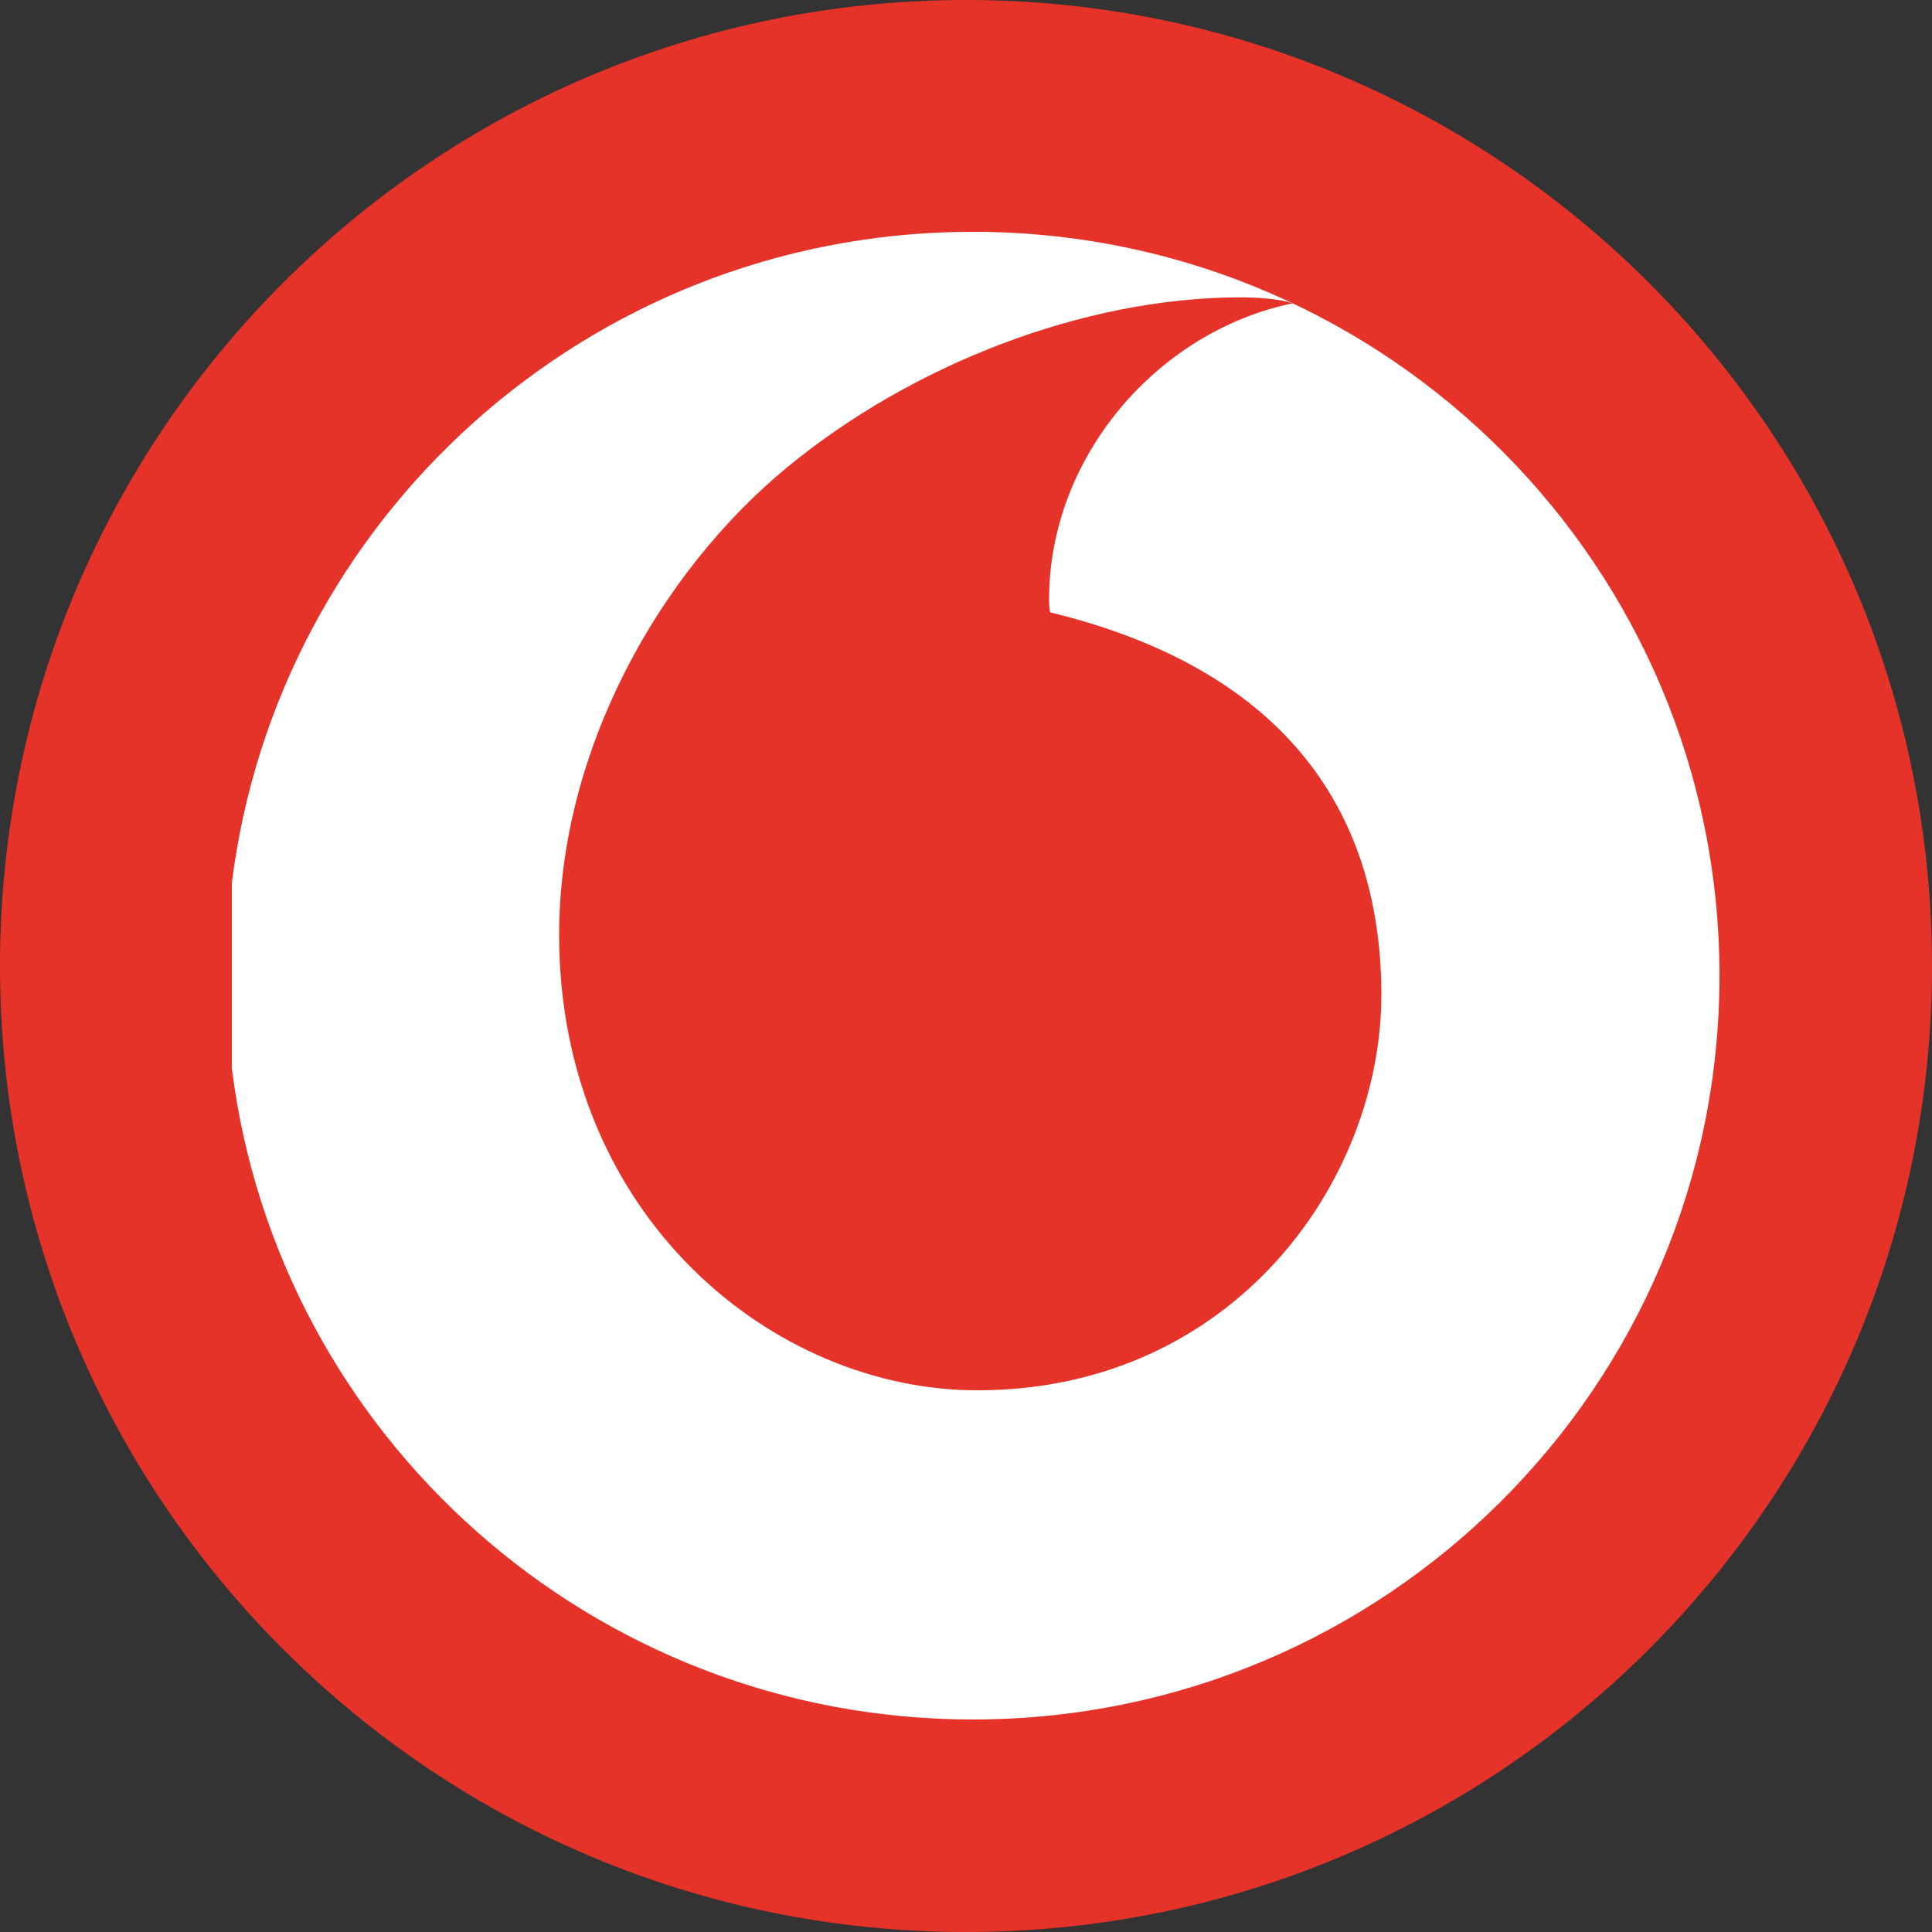
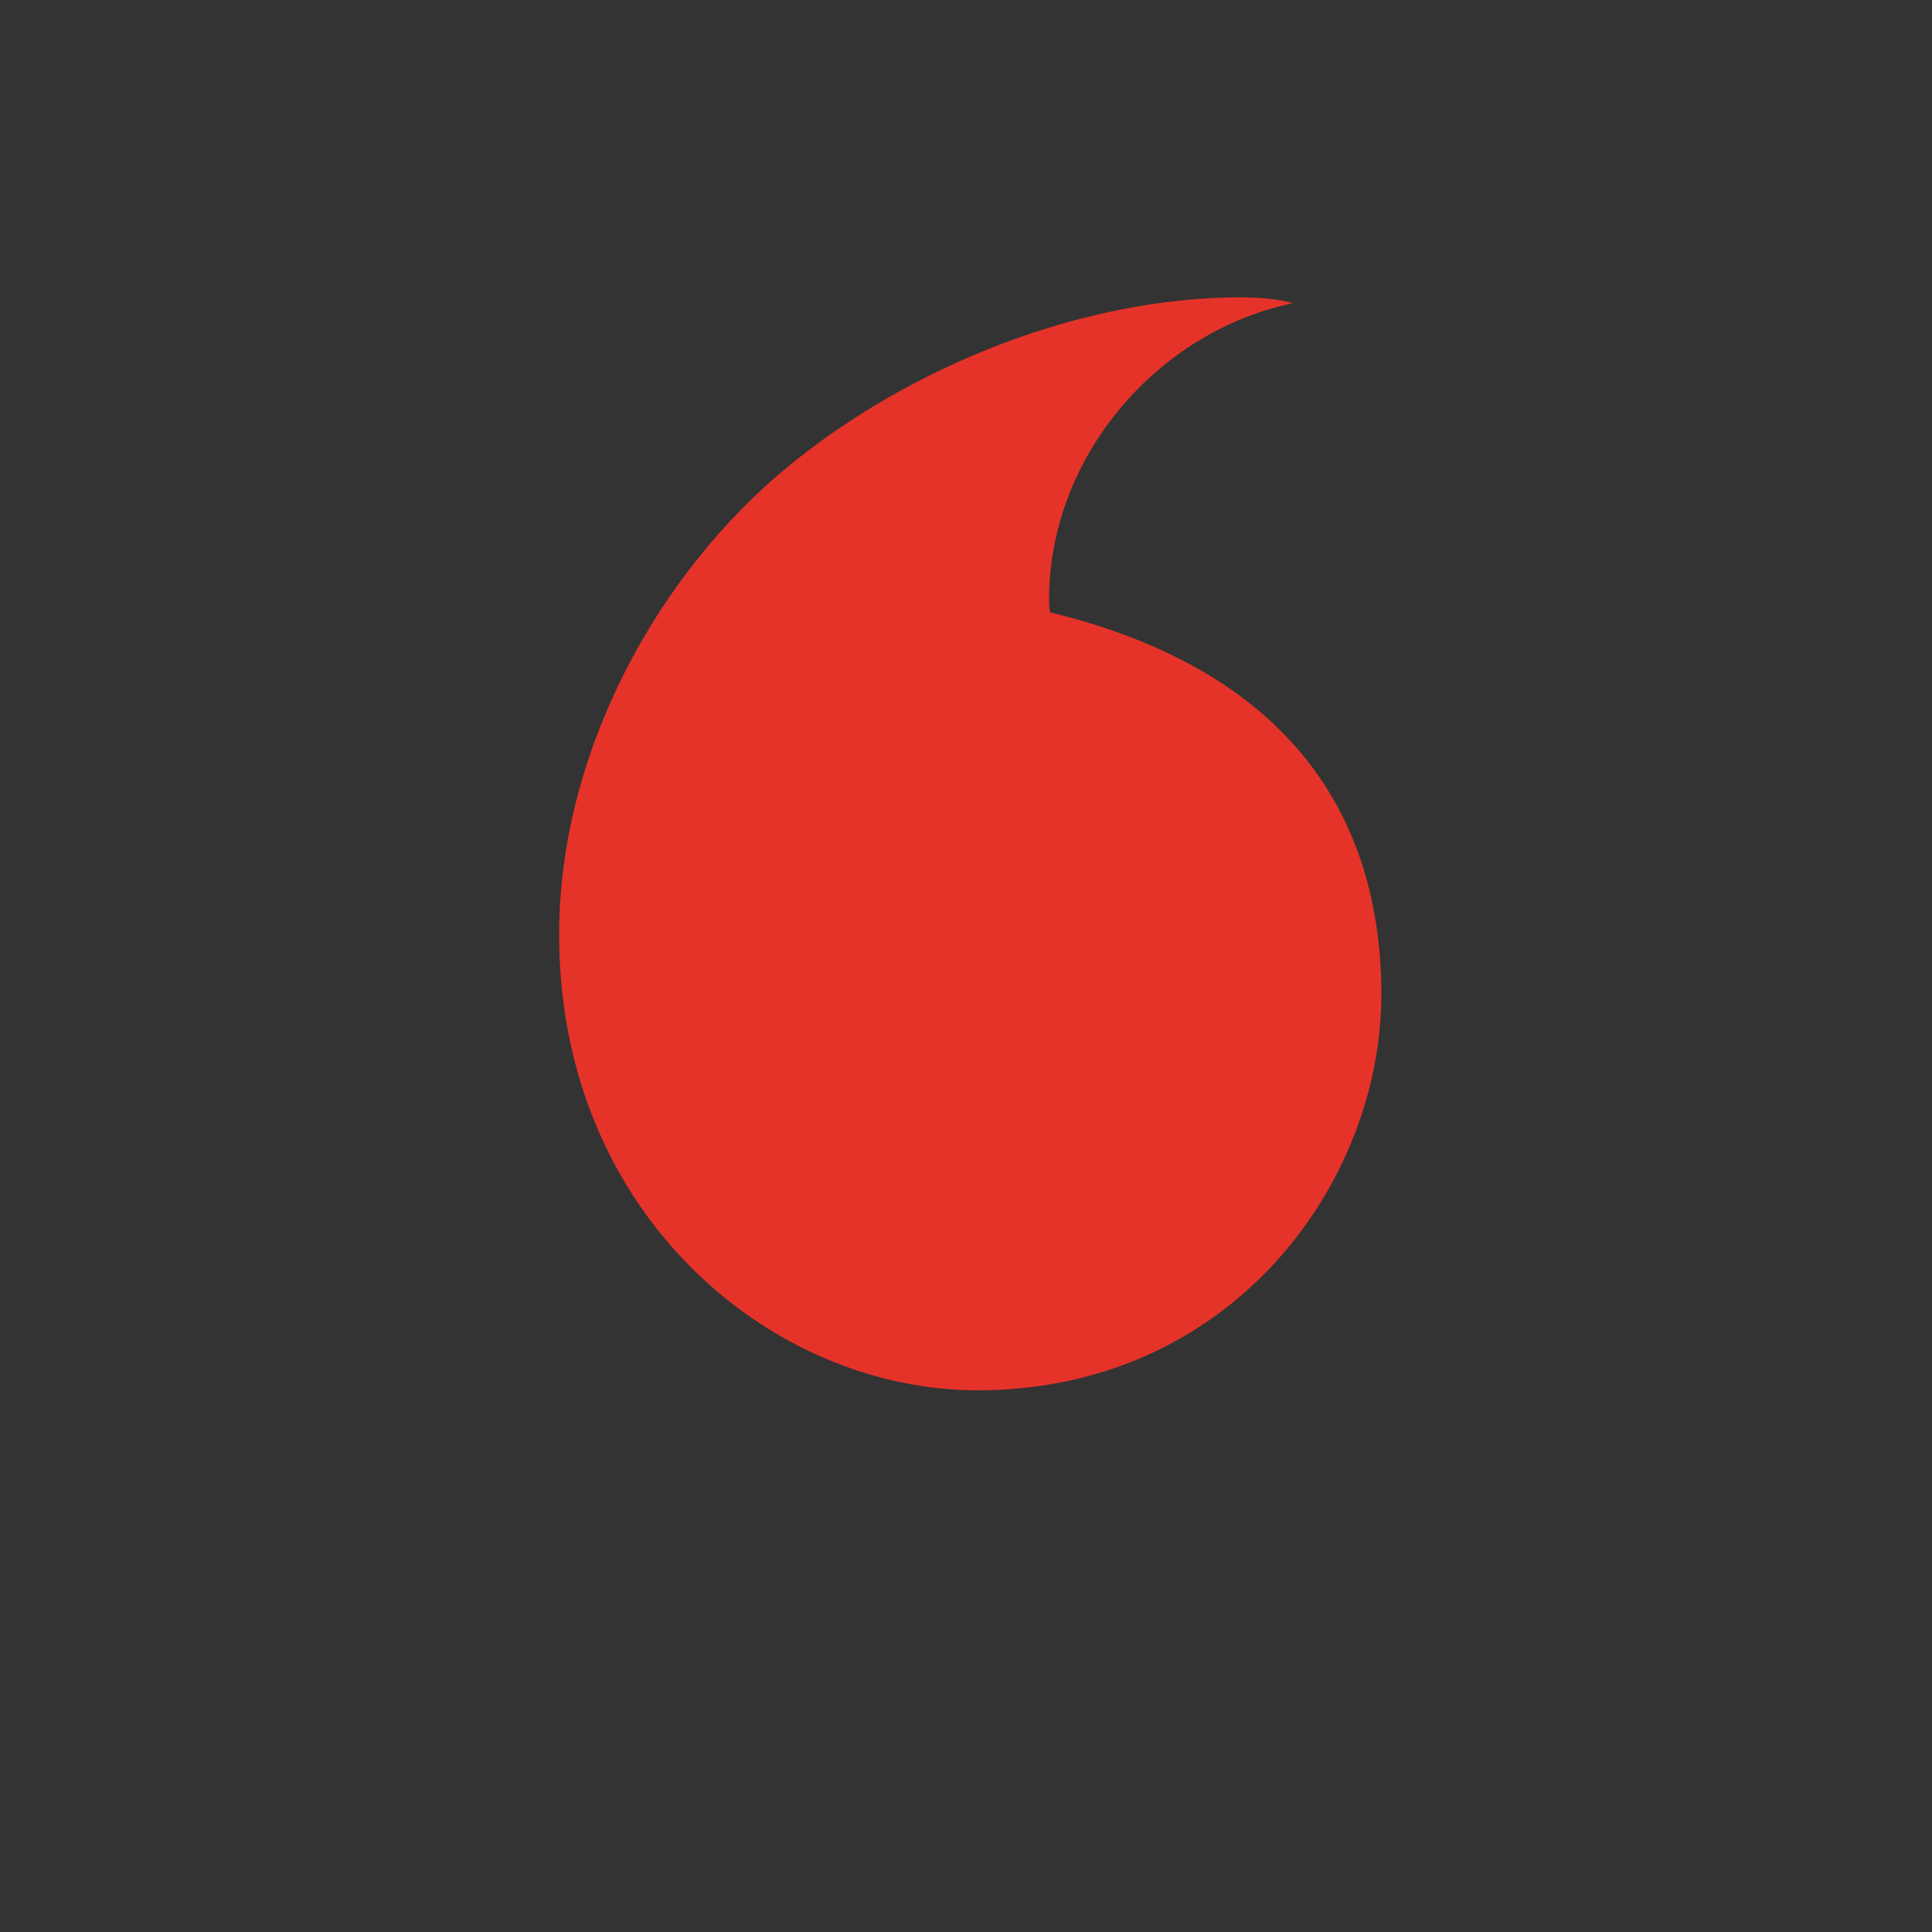
<svg xmlns="http://www.w3.org/2000/svg" width="100" height="100">
  <rect width="100%" height="100%" fill="#333333" stroke="none" />
  <g id="Assets" stroke="none" stroke-width="1" fill="none" fill-rule="evenodd">
    <g id="Icons" transform="translate(-53 -1000)" fill-rule="nonzero">
      <g id="c-vodacom" transform="translate(53 1000)">
-         <path d="M50 0c27.614 0 50 22.386 50 50s-22.386 50-50 50S0 77.614 0 50 22.386 0 50 0Z" id="Path_2325" fill="#E63329" />
-         <path d="M89 50.5C89 71.755 71.7 89 50.355 89 30.64 89 14.372 74.293 12 55.294v-9.588C14.353 26.851 30.394 12.22 49.909 12h.887C71.939 12.238 89 29.383 89 50.5Z" id="Path" fill="#FFF" />
        <path d="M50.657 71.962C40.045 72 28.992 62.976 28.941 48.476c-.031-9.587 5.165-18.818 11.802-24.288 6.473-5.333 15.337-8.767 23.377-8.798 1.038 0 2.126.088 2.793.307C59.88 17.157 54.28 23.68 54.3 31.068c0 .245.025.508.056.627C66.12 34.552 71.461 41.627 71.5 51.409c.025 9.794-7.732 20.515-20.842 20.553Z" id="Path" fill="#E63329" />
      </g>
    </g>
  </g>
</svg>